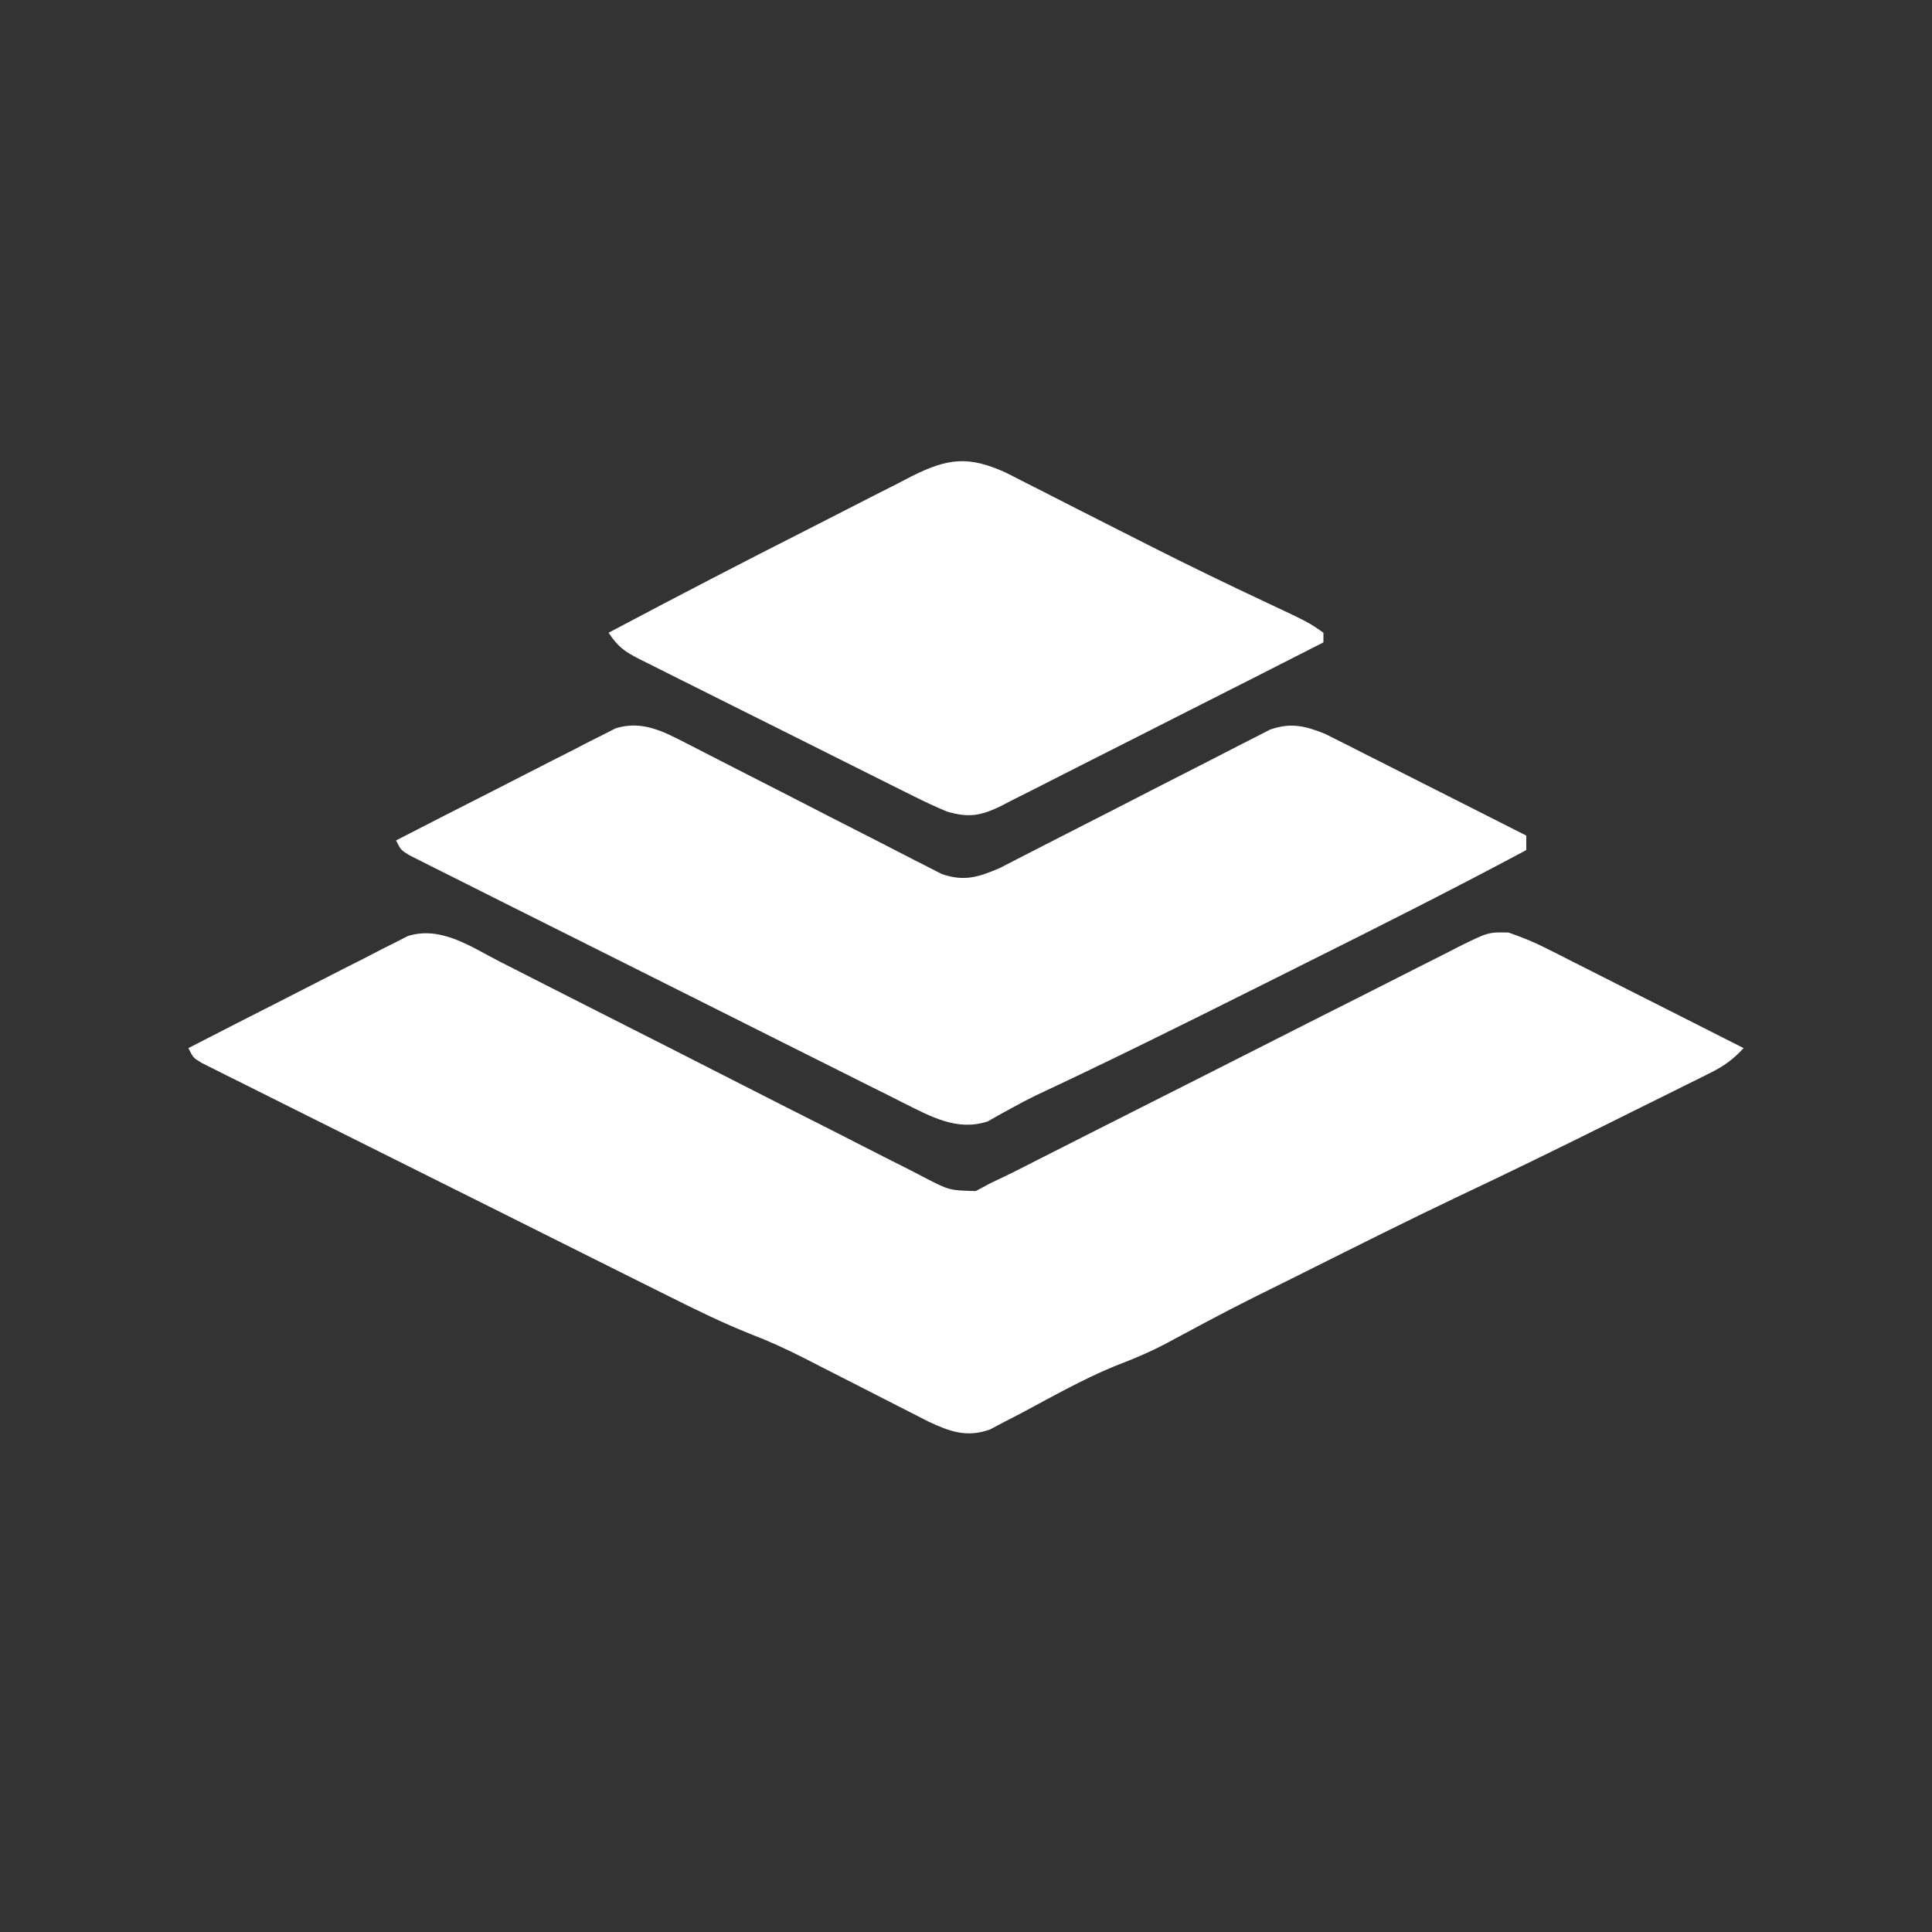
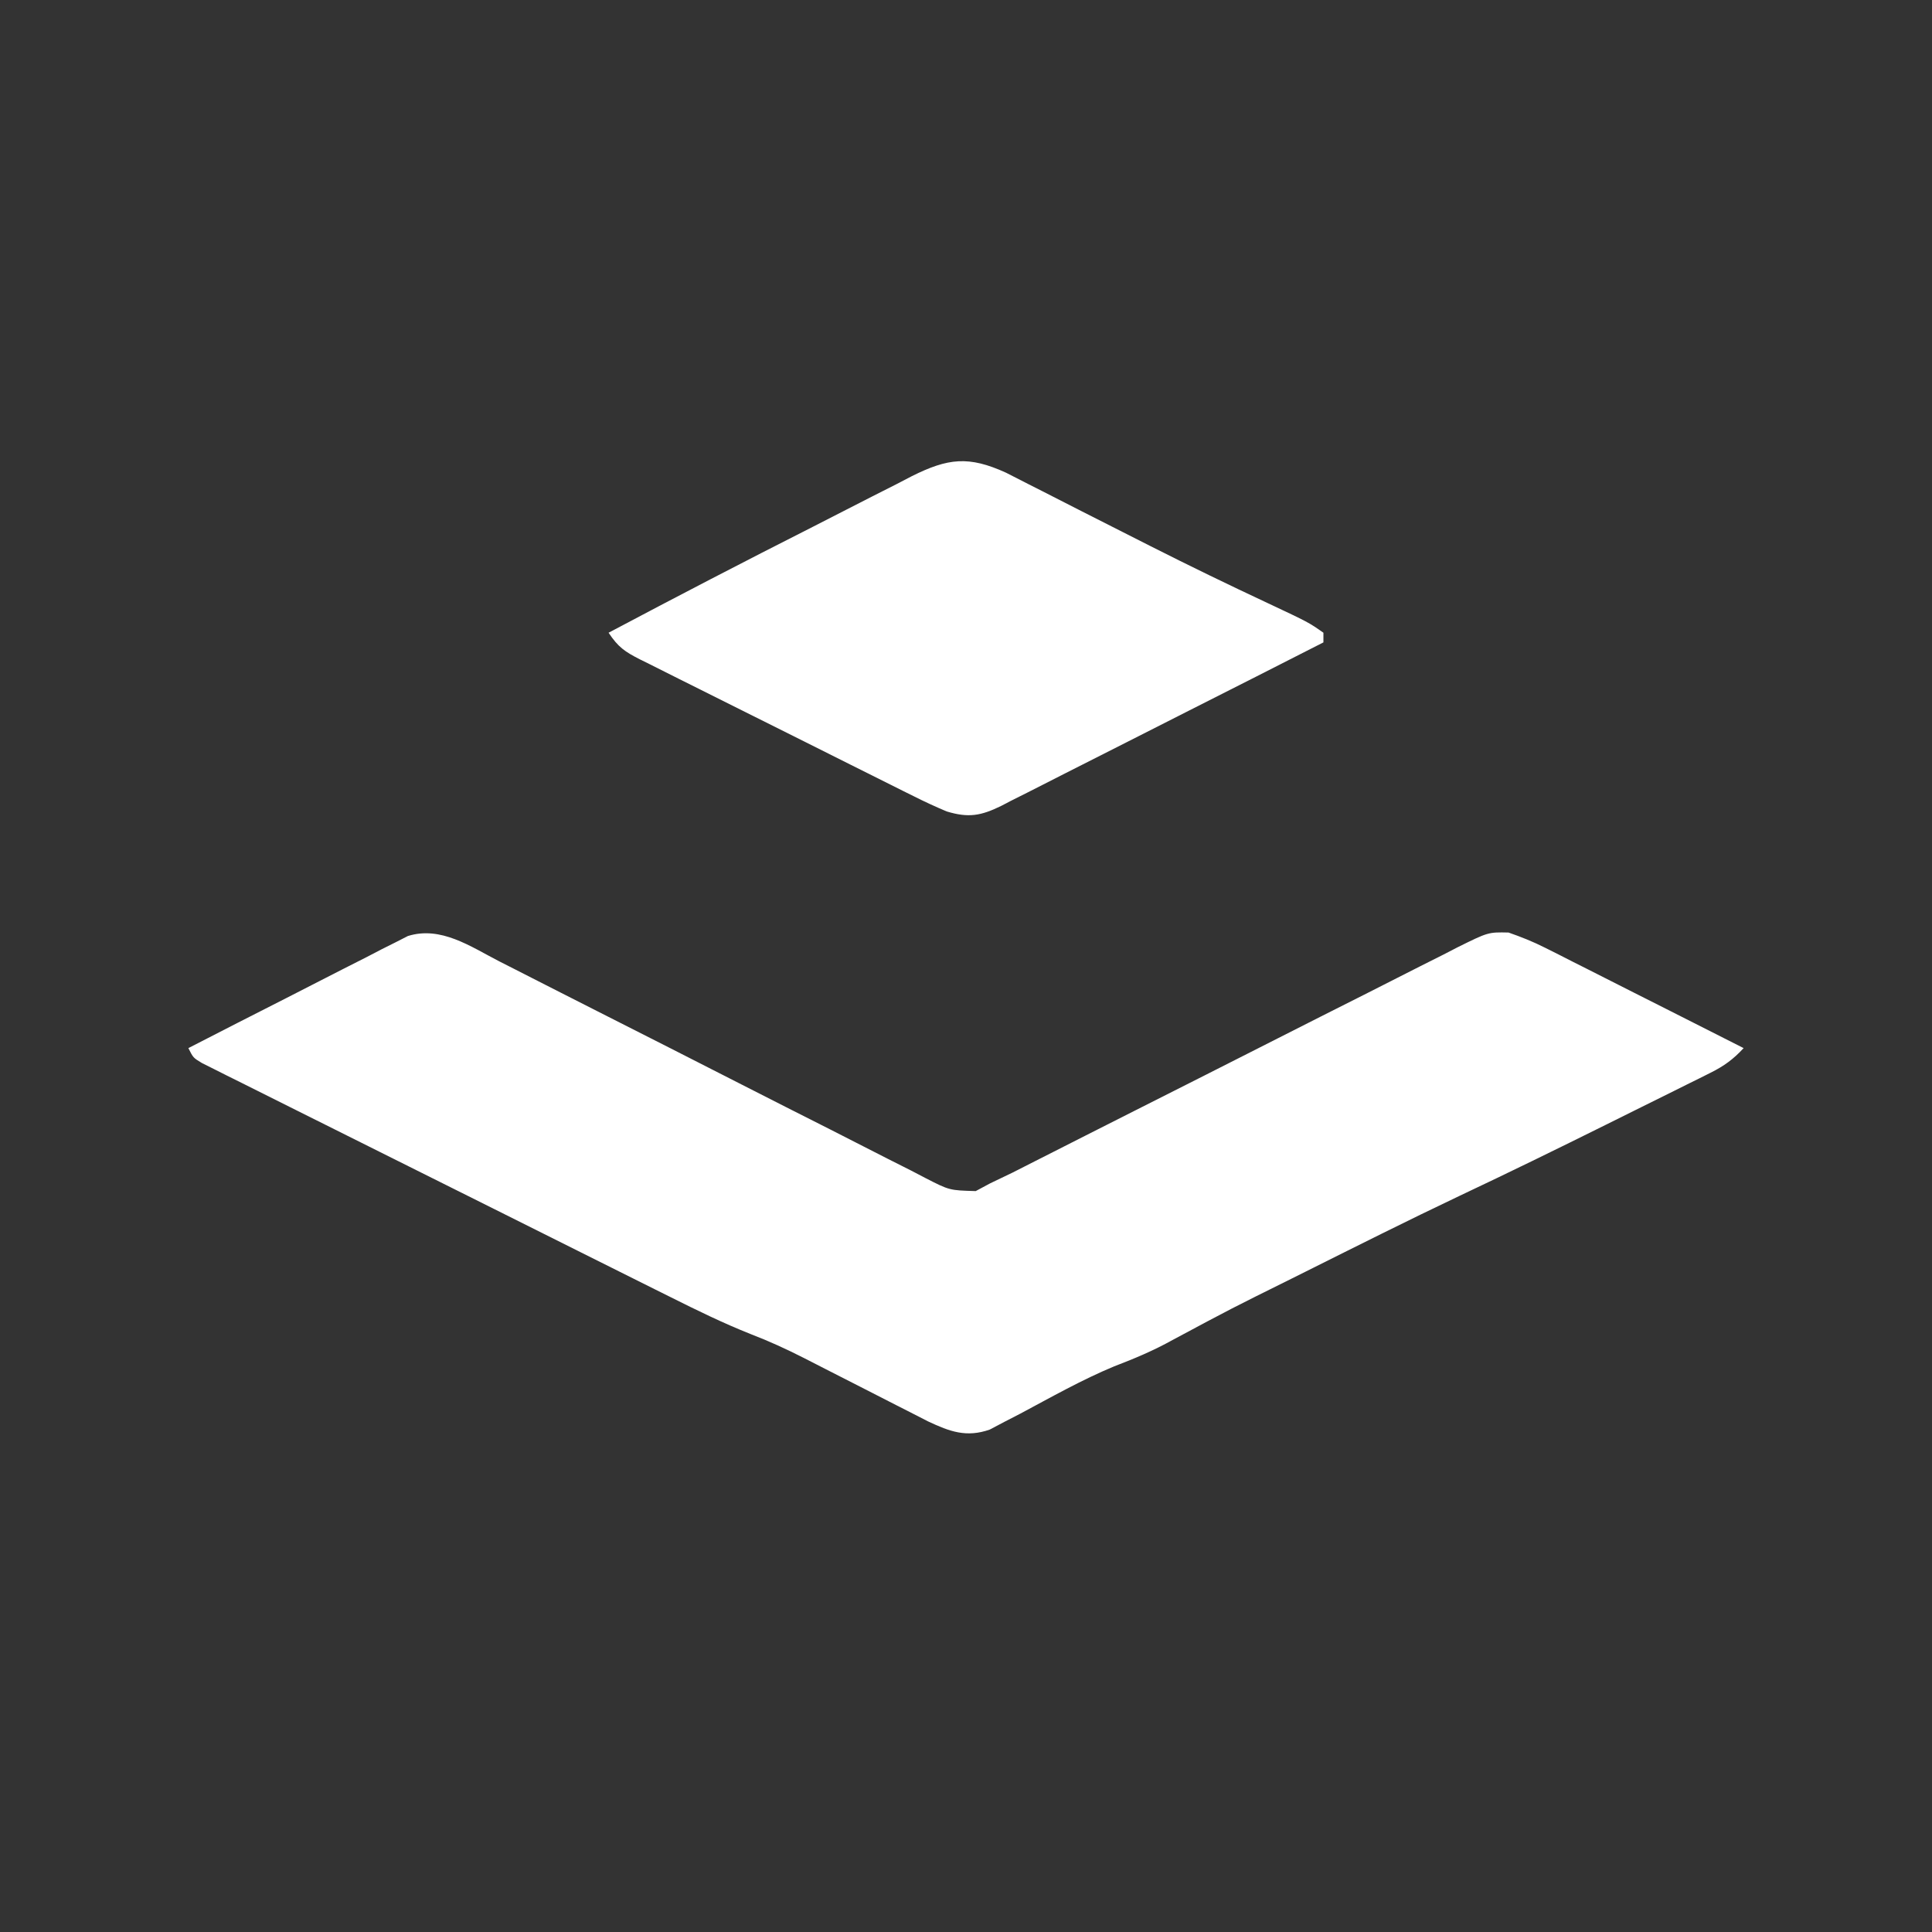
<svg xmlns="http://www.w3.org/2000/svg" version="1.1" width="400" height="400">
  <rect width="100%" height="100%" fill="#333333" stroke="none" />
-   <path d="M0 0 C0.78 0.389 1.559 0.778 2.362 1.178 C4.924 2.457 7.483 3.742 10.042 5.027 C11.824 5.919 13.607 6.81 15.39 7.702 C19.117 9.566 22.843 11.433 26.568 13.303 C31.353 15.703 36.14 18.099 40.928 20.492 C44.604 22.331 48.28 24.171 51.955 26.013 C53.721 26.897 55.487 27.781 57.253 28.665 C59.713 29.895 62.171 31.129 64.629 32.363 C65.364 32.731 66.099 33.098 66.856 33.476 C71.876 36.002 71.876 36.002 72.991 37.117 C73.063 39.137 73.075 41.159 73.053 43.179 C73.044 44.284 73.035 45.389 73.026 46.527 C73.009 47.809 73.009 47.809 72.991 49.117 C70.351 50.437 67.711 51.757 64.991 53.117 C67.756 55.298 70.499 56.991 73.652 58.553 C74.569 59.01 75.487 59.467 76.432 59.938 C77.414 60.422 78.397 60.907 79.409 61.406 C80.422 61.91 81.435 62.414 82.479 62.933 C85.71 64.54 88.944 66.141 92.178 67.742 C95.423 69.351 98.667 70.96 101.91 72.572 C103.928 73.575 105.947 74.576 107.967 75.574 C109.329 76.25 109.329 76.25 110.718 76.94 C111.521 77.337 112.324 77.734 113.151 78.144 C114.991 79.117 114.991 79.117 115.991 80.117 C116.063 82.137 116.075 84.159 116.053 86.179 C116.044 87.284 116.035 88.389 116.026 89.527 C116.009 90.809 116.009 90.809 115.991 92.117 C113.351 93.437 110.711 94.757 107.991 96.117 C110.756 98.298 113.499 99.991 116.652 101.553 C117.569 102.01 118.487 102.467 119.432 102.938 C120.414 103.422 121.397 103.907 122.409 104.406 C123.422 104.91 124.435 105.414 125.479 105.933 C128.71 107.54 131.944 109.141 135.178 110.742 C138.423 112.351 141.667 113.96 144.91 115.572 C146.928 116.575 148.947 117.576 150.967 118.574 C152.329 119.25 152.329 119.25 153.718 119.94 C154.521 120.337 155.324 120.734 156.151 121.144 C157.991 122.117 157.991 122.117 158.991 123.117 C159.134 126.783 159.033 130.448 158.991 134.117 C132.691 148.178 105.935 161.386 79.286 174.769 C69.398 179.736 59.516 184.716 49.643 189.712 C42.661 193.244 35.671 196.76 28.676 200.265 C24.51 202.353 20.348 204.448 16.194 206.559 C12.303 208.537 8.403 210.495 4.495 212.44 C3.064 213.156 1.636 213.879 0.212 214.609 C-1.732 215.605 -3.686 216.575 -5.645 217.539 C-7.281 218.363 -7.281 218.363 -8.95 219.204 C-14.818 220.955 -19.829 217.352 -25.026 214.732 C-25.708 214.392 -26.39 214.052 -27.093 213.702 C-29.368 212.567 -31.64 211.427 -33.913 210.287 C-35.547 209.47 -37.182 208.654 -38.817 207.837 C-43.248 205.624 -47.677 203.406 -52.105 201.187 C-56.737 198.867 -61.371 196.55 -66.005 194.234 C-73.781 190.345 -81.556 186.453 -89.33 182.56 C-98.328 178.053 -107.328 173.55 -116.33 169.049 C-124.983 164.723 -133.634 160.395 -142.286 156.065 C-145.971 154.22 -149.658 152.376 -153.344 150.533 C-157.678 148.365 -162.011 146.196 -166.343 144.025 C-167.937 143.226 -169.532 142.428 -171.126 141.631 C-173.294 140.548 -175.461 139.462 -177.627 138.375 C-178.585 137.897 -178.585 137.897 -179.563 137.409 C-183.895 135.231 -183.895 135.231 -185.009 134.117 C-185.081 132.264 -185.093 130.409 -185.072 128.554 C-185.063 127.543 -185.053 126.531 -185.044 125.488 C-185.027 124.314 -185.027 124.314 -185.009 123.117 C-171.638 115.949 -158.107 109.125 -144.515 102.388 C-143.828 102.047 -143.141 101.706 -142.434 101.354 C-141.129 100.706 -139.823 100.059 -138.516 99.414 C-135.564 98.06 -135.564 98.06 -133.009 96.117 C-135.979 94.467 -138.949 92.817 -142.009 91.117 C-142.009 87.487 -142.009 83.857 -142.009 80.117 C-125.186 71.098 -108.101 62.611 -91.009 54.117 C-93.645 52.046 -95.96 50.642 -99.009 49.117 C-99.009 45.157 -99.009 41.197 -99.009 37.117 C-83.75 28.987 -68.376 21.083 -52.945 13.285 C-49.163 11.373 -45.385 9.453 -41.616 7.516 C-37.914 5.613 -34.202 3.73 -30.482 1.86 C-29.08 1.151 -27.681 0.435 -26.286 -0.289 C-24.348 -1.291 -22.4 -2.268 -20.447 -3.24 C-19.345 -3.8 -18.244 -4.361 -17.108 -4.938 C-11.021 -6.794 -5.397 -2.719 0 0 Z " fill="transparent" transform="translate(213.009,92.883)" />
  <path d="M0 0 C1.025 0.52 2.05 1.041 3.106 1.577 C5.328 2.705 7.547 3.837 9.765 4.972 C13.275 6.766 16.79 8.548 20.307 10.326 C30.305 15.383 40.295 20.455 50.272 25.551 C56.378 28.67 62.494 31.767 68.617 34.853 C70.949 36.033 73.277 37.221 75.602 38.416 C78.848 40.085 82.106 41.729 85.367 43.367 C86.327 43.868 87.288 44.37 88.277 44.886 C93.257 47.44 93.257 47.44 98.695 47.592 C99.681 47.063 100.667 46.534 101.684 45.99 C103.226 45.249 104.77 44.508 106.313 43.768 C108.15 42.841 109.984 41.909 111.816 40.973 C112.822 40.464 113.828 39.955 114.864 39.43 C117.042 38.328 119.219 37.223 121.395 36.117 C124.839 34.369 128.286 32.627 131.735 30.888 C141.538 25.944 151.339 20.996 161.127 16.021 C167.118 12.976 173.117 9.949 179.121 6.93 C181.408 5.777 183.691 4.618 185.972 3.453 C189.158 1.826 192.353 0.22 195.551 -1.382 C196.492 -1.869 197.434 -2.356 198.404 -2.857 C204.808 -6.029 204.808 -6.029 209.01 -5.939 C211.646 -5.023 214.097 -4.045 216.587 -2.786 C217.508 -2.325 218.428 -1.865 219.377 -1.39 C220.352 -0.893 221.327 -0.395 222.332 0.118 C223.345 0.628 224.357 1.137 225.4 1.661 C228.624 3.284 231.841 4.918 235.059 6.552 C237.247 7.656 239.436 8.76 241.625 9.863 C246.982 12.563 252.335 15.273 257.684 17.99 C255.581 20.273 253.626 21.704 250.853 23.083 C250.085 23.468 249.318 23.854 248.527 24.25 C247.282 24.864 247.282 24.864 246.012 25.49 C245.147 25.921 244.282 26.353 243.39 26.798 C240.574 28.201 237.754 29.596 234.934 30.99 C232.982 31.959 231.031 32.929 229.08 33.9 C219.045 38.883 208.985 43.806 198.852 48.586 C188.137 53.671 177.543 59.002 166.934 64.302 C165.965 64.785 164.997 65.268 163.999 65.766 C151.639 71.894 151.639 71.894 139.48 78.407 C135.539 80.603 131.563 82.275 127.354 83.882 C120.681 86.65 114.335 90.255 107.965 93.652 C106.856 94.223 105.748 94.795 104.605 95.384 C103.114 96.171 103.114 96.171 101.593 96.973 C96.763 98.66 93.317 97.38 88.856 95.287 C87.425 94.564 85.998 93.833 84.574 93.095 C83.807 92.706 83.041 92.318 82.25 91.917 C79.808 90.678 77.37 89.428 74.934 88.177 C72.511 86.938 70.086 85.701 67.66 84.469 C66.155 83.704 64.652 82.935 63.151 82.161 C59.529 80.316 55.91 78.656 52.113 77.201 C46.409 74.936 40.951 72.267 35.467 69.518 C34.394 68.984 33.321 68.451 32.216 67.901 C29.306 66.451 26.398 64.999 23.49 63.544 C21.058 62.327 18.624 61.112 16.19 59.898 C10.454 57.035 4.72 54.168 -1.013 51.299 C-6.927 48.339 -12.844 45.387 -18.764 42.438 C-23.856 39.9 -28.947 37.358 -34.035 34.812 C-37.071 33.293 -40.107 31.777 -43.145 30.264 C-46.521 28.583 -49.893 26.893 -53.264 25.202 C-54.273 24.701 -55.282 24.2 -56.322 23.684 C-57.235 23.225 -58.147 22.765 -59.087 22.291 C-59.885 21.893 -60.682 21.494 -61.503 21.083 C-63.316 19.99 -63.316 19.99 -64.316 17.99 C-57.602 14.531 -50.875 11.097 -44.138 7.681 C-41.848 6.516 -39.561 5.345 -37.277 4.168 C-33.993 2.477 -30.699 0.808 -27.402 -0.858 C-25.874 -1.653 -25.874 -1.653 -24.315 -2.465 C-23.354 -2.945 -22.393 -3.426 -21.404 -3.921 C-20.564 -4.349 -19.725 -4.778 -18.86 -5.22 C-12.043 -7.339 -5.914 -3.05 0 0 Z " fill="white" transform="translate(103.316,199.01)" />
-   <path d="M0 0 C0.596 0.304 1.192 0.608 1.806 0.922 C3.091 1.578 4.374 2.239 5.656 2.902 C7.687 3.953 9.723 4.991 11.761 6.027 C17.553 8.971 23.335 11.934 29.11 14.911 C32.651 16.734 36.199 18.542 39.752 20.341 C41.101 21.028 42.447 21.721 43.79 22.42 C45.668 23.398 47.555 24.355 49.445 25.309 C50.515 25.859 51.585 26.408 52.688 26.975 C57.359 28.591 60.31 27.632 64.758 25.721 C65.828 25.17 66.898 24.618 68 24.05 C68.894 23.594 68.894 23.594 69.806 23.128 C71.091 22.471 72.374 21.811 73.656 21.148 C75.687 20.097 77.723 19.058 79.761 18.023 C85.553 15.078 91.335 12.116 97.11 9.139 C100.651 7.315 104.199 5.507 107.752 3.709 C109.101 3.022 110.447 2.329 111.79 1.63 C113.668 0.652 115.555 -0.305 117.445 -1.259 C119.05 -2.084 119.05 -2.084 120.688 -2.925 C125.029 -4.427 127.93 -3.691 132.115 -2.02 C132.883 -1.631 133.651 -1.242 134.443 -0.842 C135.323 -0.402 136.204 0.039 137.111 0.492 C138.042 0.969 138.974 1.445 139.934 1.935 C140.902 2.422 141.87 2.909 142.867 3.411 C145.948 4.962 149.023 6.525 152.098 8.087 C154.19 9.143 156.282 10.199 158.375 11.253 C163.495 13.836 168.611 16.427 173.723 19.025 C173.723 20.015 173.723 21.005 173.723 22.025 C158.638 30.093 143.368 37.78 128.063 45.42 C124.666 47.115 121.271 48.815 117.876 50.515 C102.715 58.107 87.532 65.641 72.173 72.828 C70.464 73.663 68.78 74.548 67.117 75.471 C65.834 76.173 65.834 76.173 64.524 76.89 C63.769 77.322 63.014 77.754 62.236 78.199 C55.835 80.302 50.439 77.177 44.755 74.369 C43.735 73.852 42.714 73.335 41.663 72.802 C40.571 72.259 39.479 71.716 38.354 71.157 C35.375 69.672 32.402 68.179 29.43 66.681 C26.316 65.114 23.197 63.558 20.078 62 C14.848 59.384 9.622 56.762 4.398 54.134 C-1.645 51.093 -7.694 48.065 -13.746 45.042 C-19.57 42.133 -25.391 39.217 -31.211 36.298 C-33.687 35.055 -36.165 33.815 -38.644 32.577 C-42.097 30.85 -45.546 29.114 -48.994 27.377 C-50.026 26.862 -51.059 26.347 -52.123 25.816 C-53.057 25.344 -53.99 24.871 -54.952 24.385 C-55.768 23.975 -56.584 23.565 -57.425 23.143 C-59.277 22.025 -59.277 22.025 -60.277 20.025 C-53.563 16.566 -46.835 13.132 -40.099 9.716 C-37.809 8.551 -35.522 7.38 -33.238 6.203 C-29.954 4.513 -26.66 2.843 -23.363 1.177 C-21.835 0.382 -21.835 0.382 -20.275 -0.429 C-19.315 -0.91 -18.354 -1.39 -17.365 -1.885 C-16.525 -2.314 -15.686 -2.743 -14.821 -3.184 C-9.317 -4.895 -4.883 -2.517 0 0 Z " fill="white" transform="translate(142.277,153.975)" />
  <path d="M0 0 C1.598 0.803 3.19 1.616 4.777 2.438 C5.638 2.873 6.5 3.309 7.387 3.758 C10.167 5.166 12.941 6.587 15.715 8.008 C18.567 9.456 21.422 10.901 24.276 12.345 C26.154 13.294 28.031 14.245 29.907 15.197 C37.953 19.273 46.061 23.198 54.229 27.023 C62.655 30.986 62.655 30.986 65.715 33.133 C65.715 33.793 65.715 34.453 65.715 35.133 C56.44 39.863 47.157 44.576 37.863 49.267 C33.547 51.445 29.235 53.63 24.929 55.828 C20.774 57.949 16.61 60.055 12.441 62.15 C10.852 62.951 9.266 63.759 7.683 64.572 C5.465 65.71 3.237 66.828 1.005 67.942 C0.354 68.282 -0.298 68.623 -0.969 68.973 C-5.201 71.051 -7.771 71.497 -12.285 70.133 C-14.648 69.134 -16.895 68.102 -19.177 66.946 C-19.838 66.619 -20.499 66.292 -21.18 65.956 C-23.349 64.88 -25.512 63.792 -27.676 62.704 C-29.187 61.949 -30.698 61.196 -32.209 60.443 C-35.369 58.866 -38.526 57.283 -41.681 55.696 C-45.726 53.662 -49.779 51.642 -53.833 49.627 C-56.952 48.075 -60.067 46.515 -63.181 44.953 C-64.674 44.205 -66.168 43.46 -67.664 42.717 C-69.75 41.678 -71.831 40.63 -73.911 39.579 C-74.53 39.274 -75.15 38.968 -75.788 38.653 C-78.917 37.057 -80.285 36.133 -82.285 33.133 C-68.265 25.694 -54.181 18.383 -40.02 11.216 C-37.672 10.023 -35.327 8.823 -32.986 7.617 C-29.558 5.851 -26.118 4.109 -22.676 2.372 C-21.113 1.558 -21.113 1.558 -19.519 0.728 C-12.005 -3.02 -7.734 -3.525 0 0 Z " fill="white" transform="translate(208.285,97.867)" />
</svg>